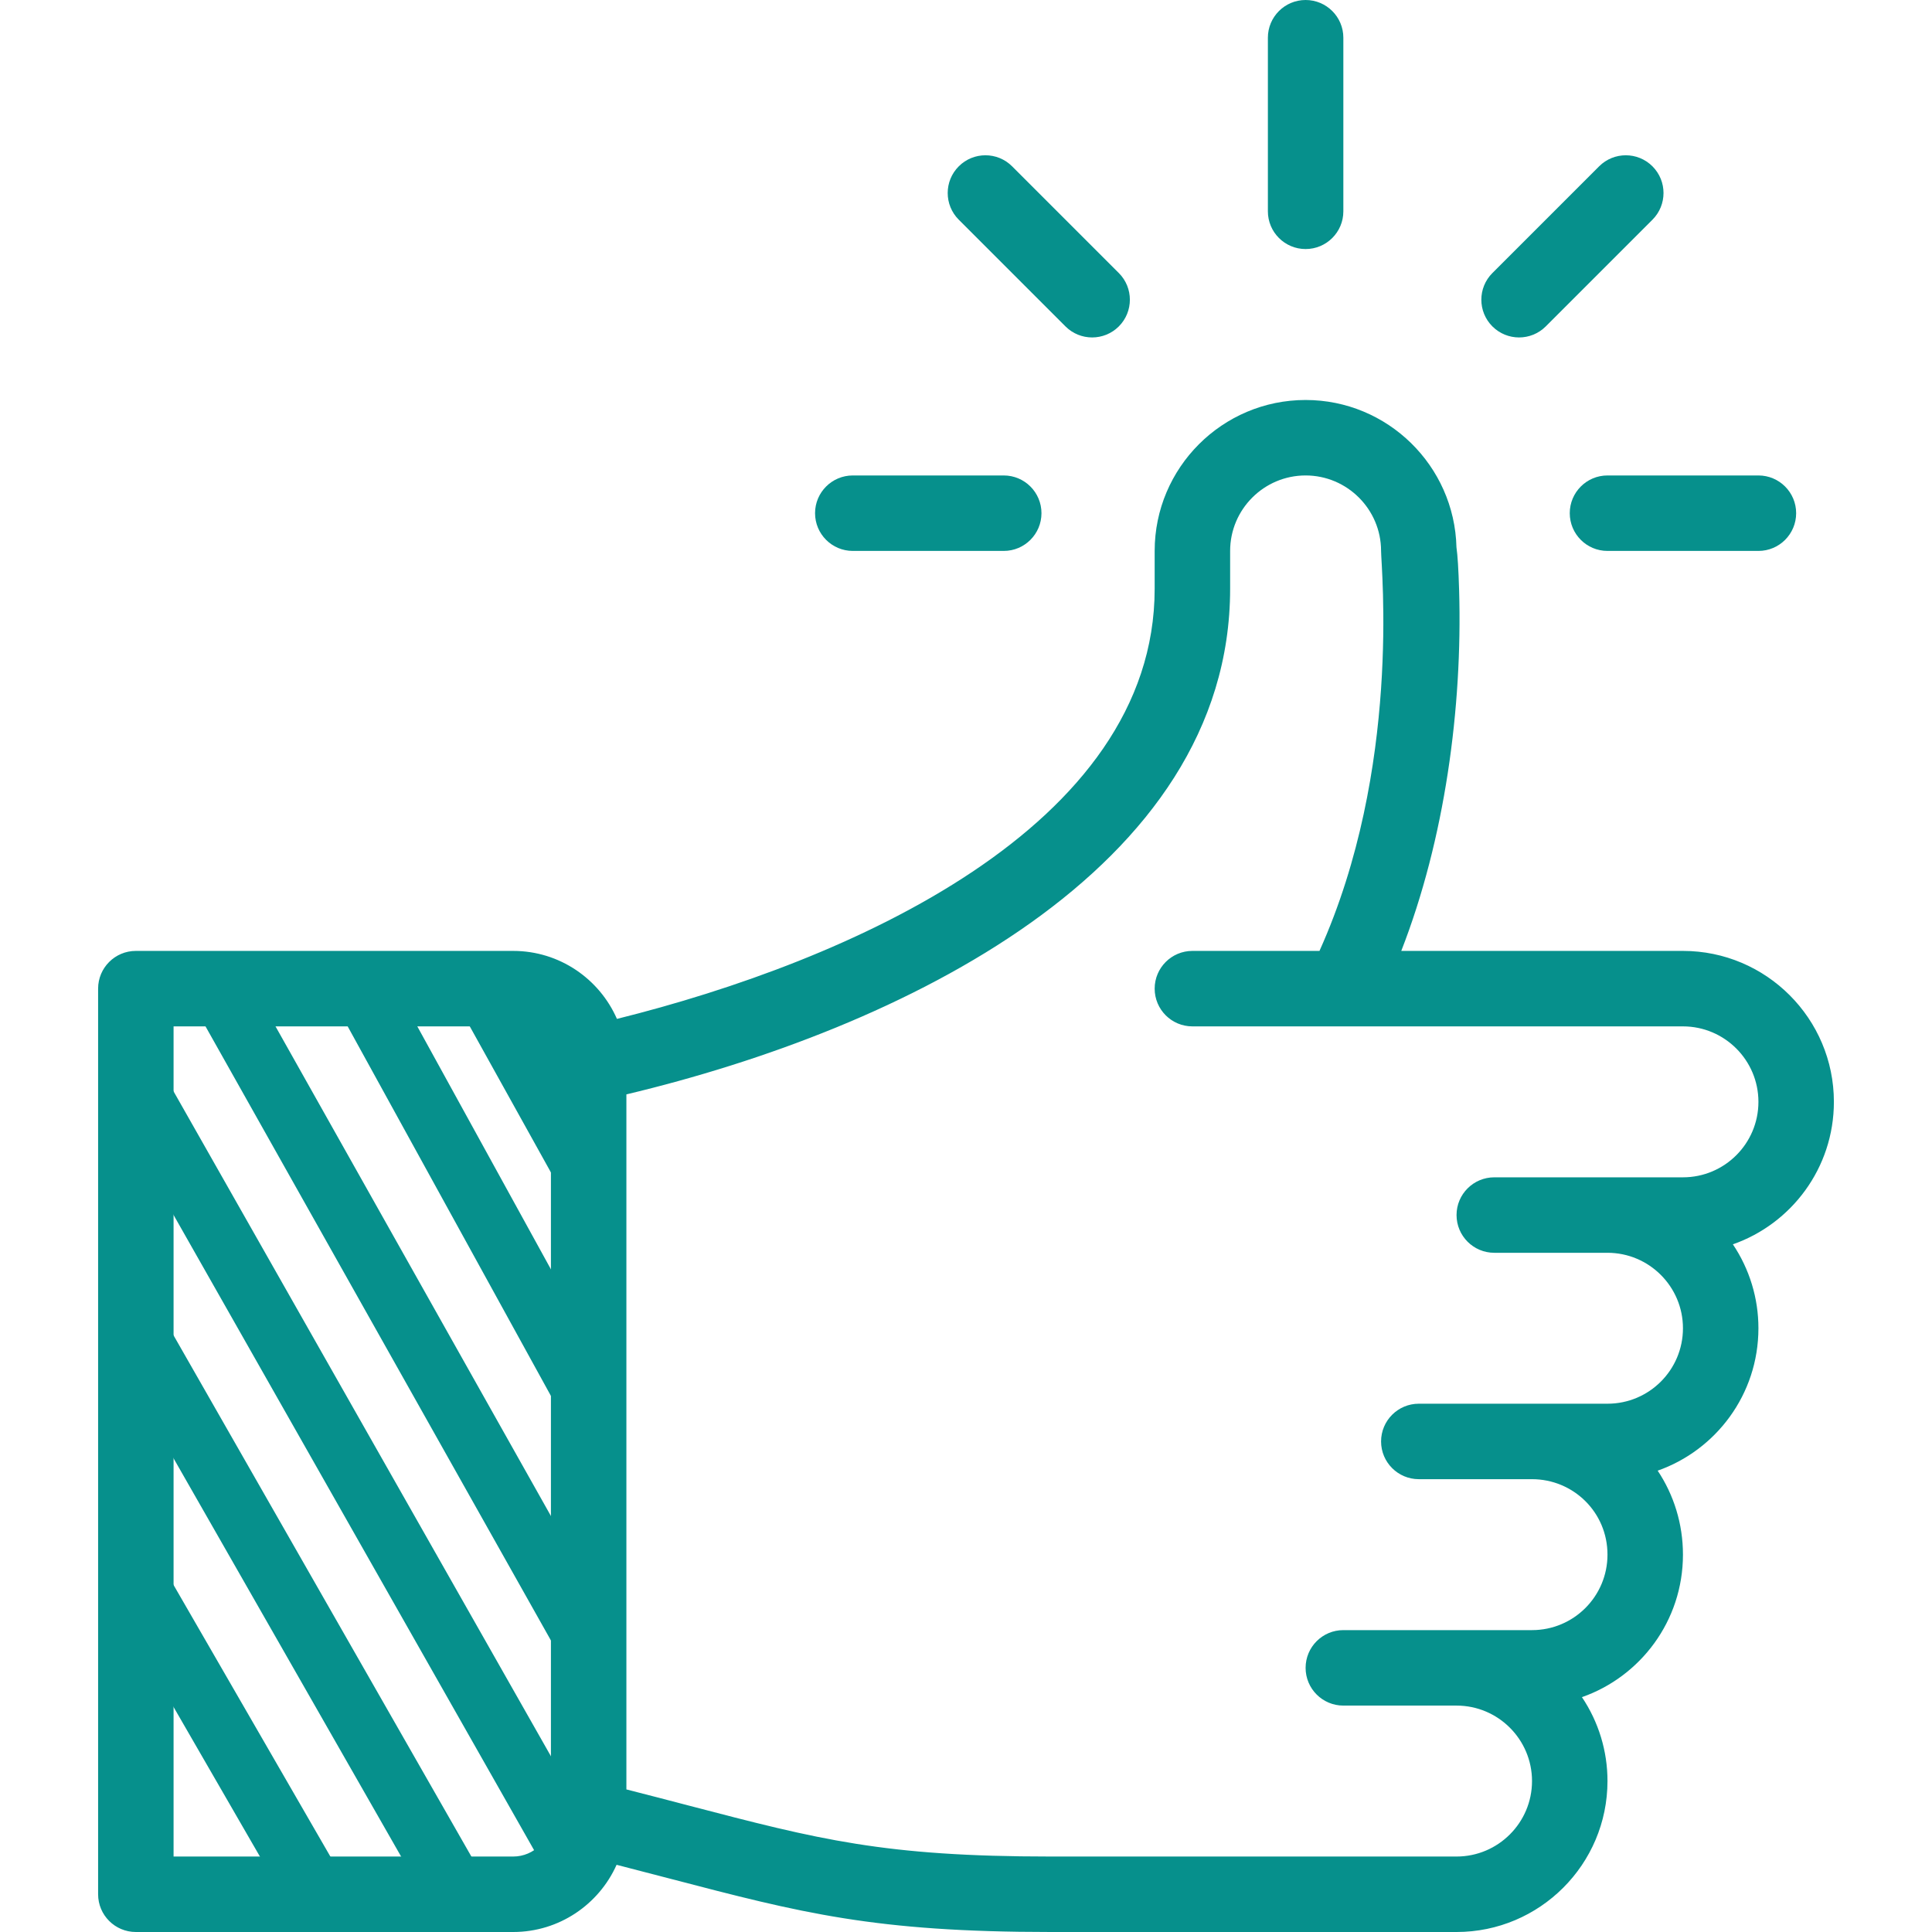
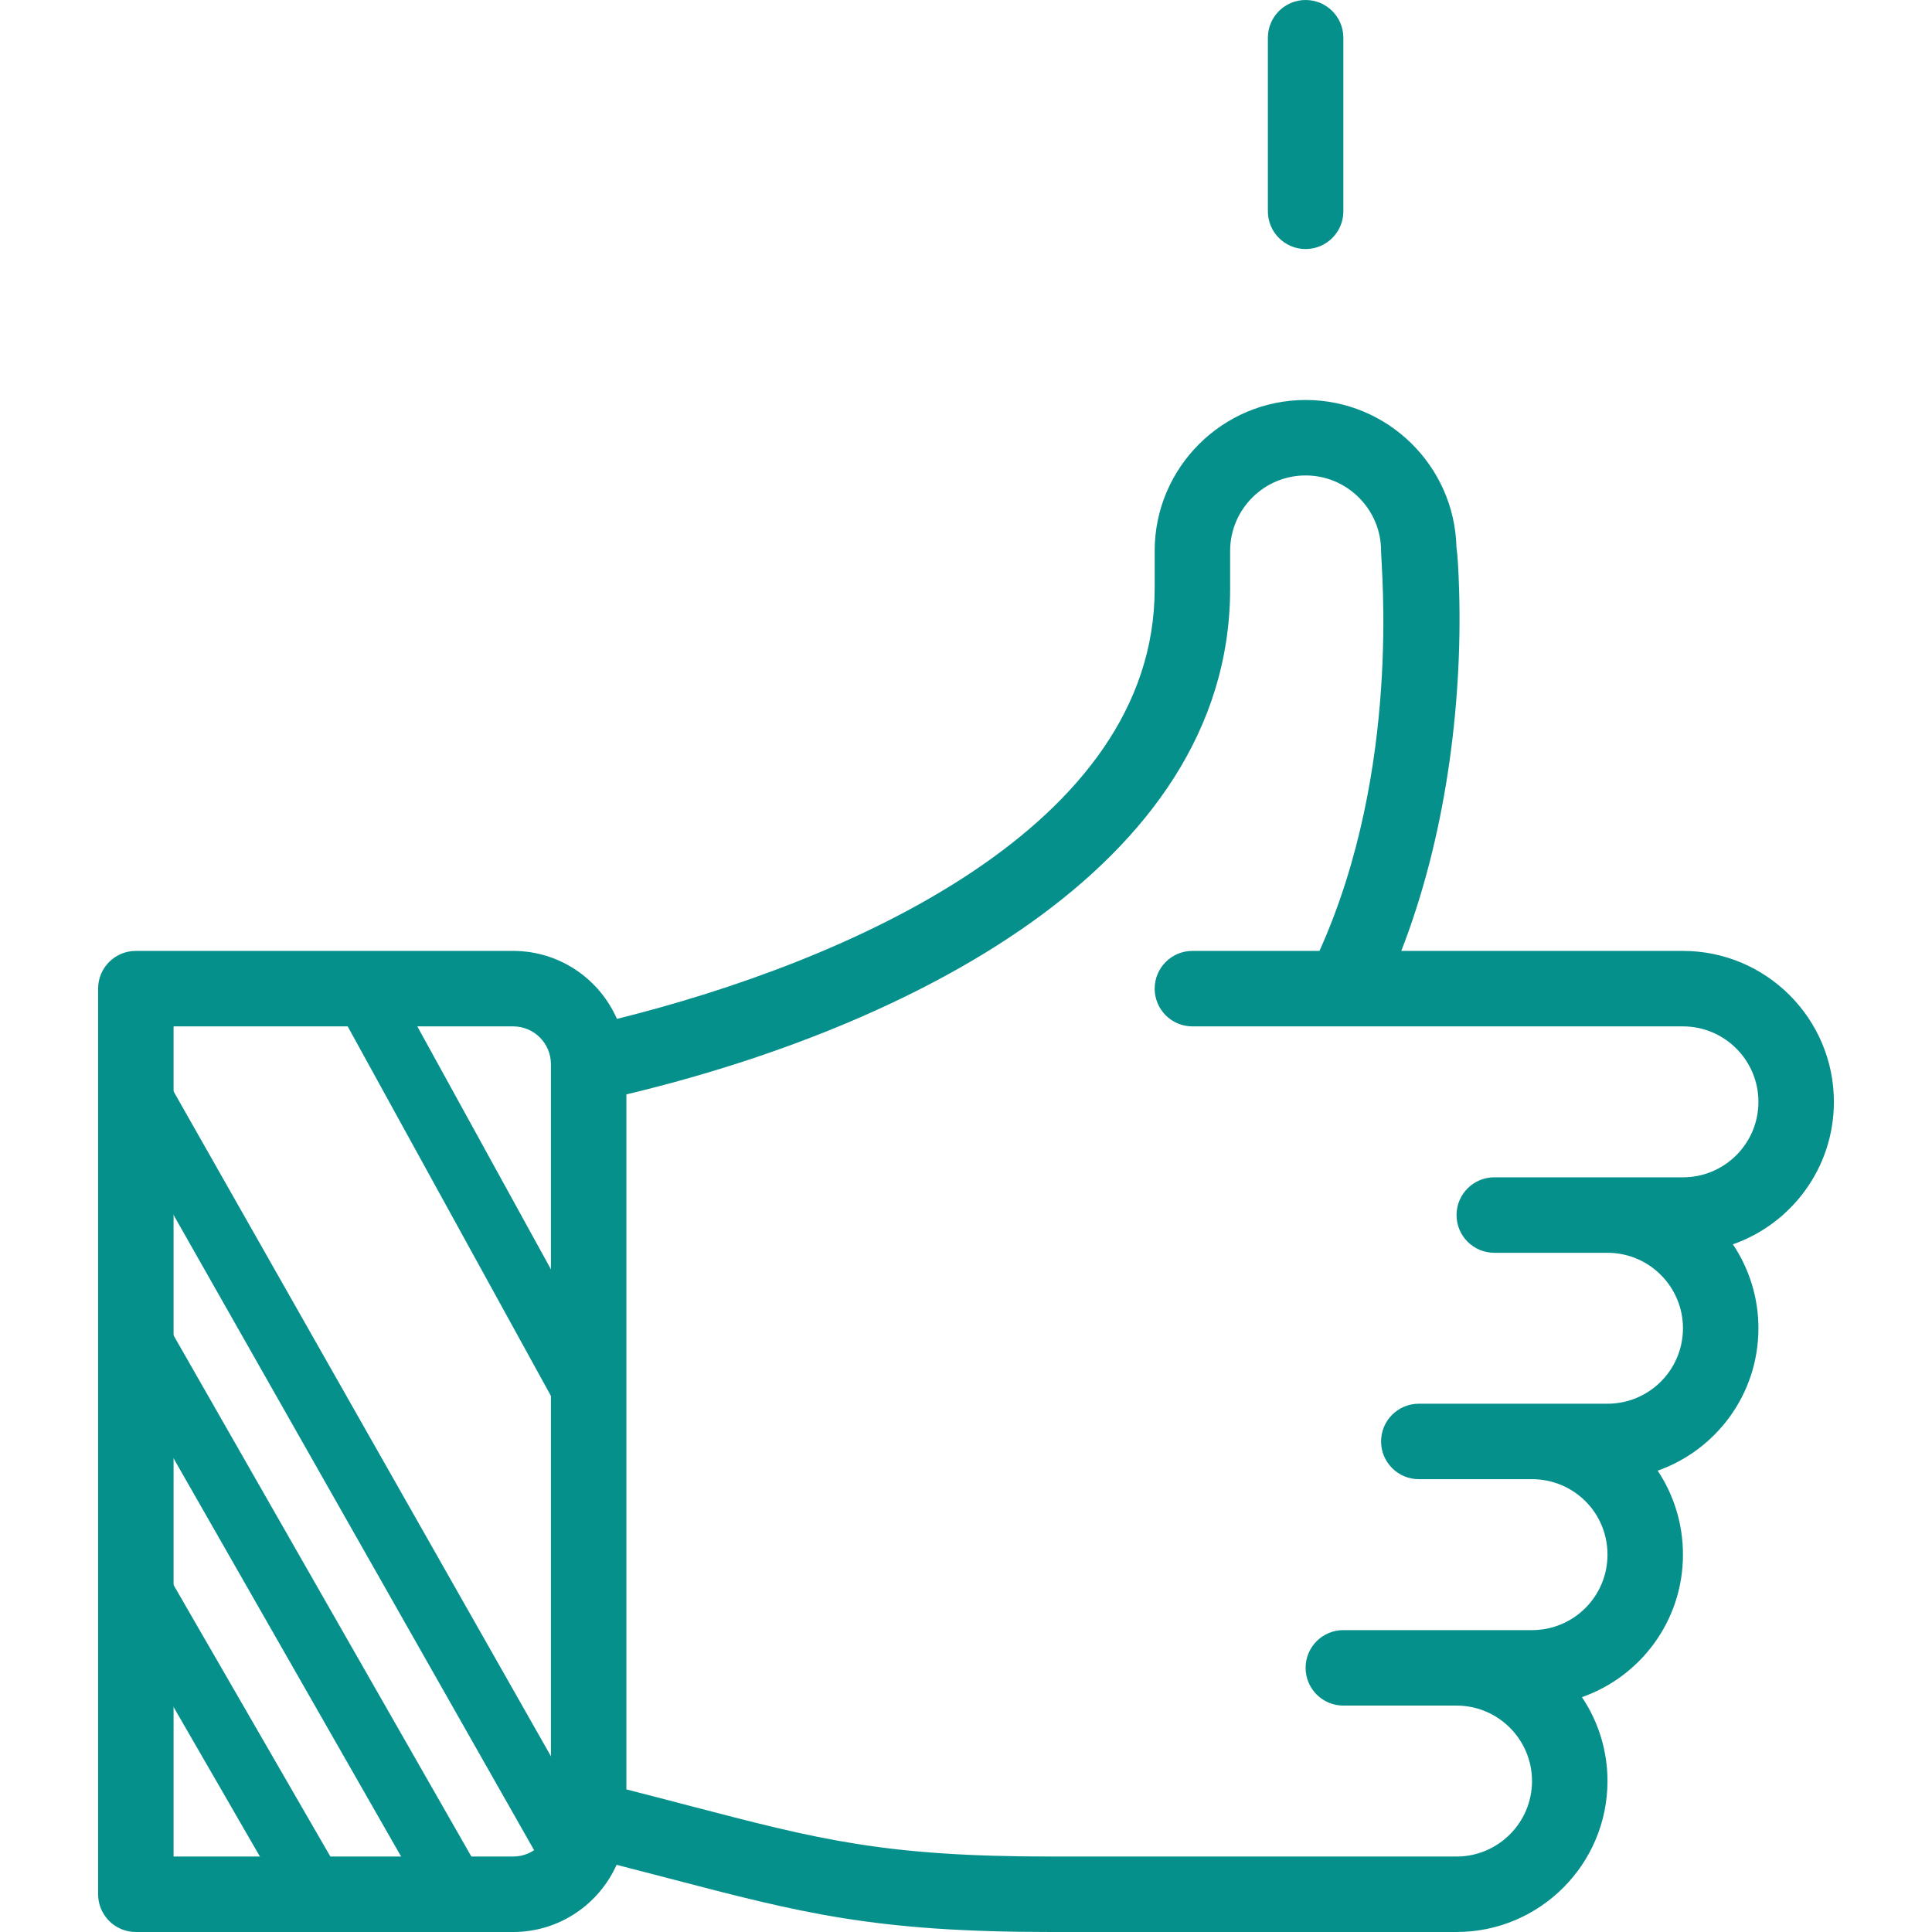
<svg xmlns="http://www.w3.org/2000/svg" width="95" height="95" viewBox="0 0 95 95" fill="none">
  <path d="M64.199 0C63.175 0 62.344 0.831 62.344 1.855V10.391C62.344 11.415 63.175 12.246 64.199 12.246C65.224 12.246 66.055 11.415 66.055 10.391V1.855C66.055 0.831 65.224 0 64.199 0Z" fill="#06908C" />
  <path d="M90.176 54.18C90.176 50.087 86.846 46.758 82.754 46.758H68.903C71.047 41.265 71.915 34.8 71.748 29.045C71.716 27.947 71.673 27.311 71.617 26.912C71.52 22.902 68.229 19.668 64.199 19.668C60.107 19.668 56.777 22.997 56.777 27.09V28.945C56.777 40.68 41.708 47.274 30.336 50.101C29.476 48.136 27.514 46.758 25.234 46.758H6.68C5.655 46.758 4.824 47.589 4.824 48.613V93.144C4.824 94.169 5.655 95 6.68 95H25.234C27.498 95 29.45 93.641 30.319 91.696C31.193 91.921 32.068 92.147 32.941 92.376C39.42 94.068 42.988 95 51.667 95H71.621C75.713 95 79.043 91.671 79.043 87.578C79.045 86.108 78.607 84.671 77.787 83.452C80.653 82.449 82.754 79.711 82.754 76.445C82.754 74.925 82.302 73.501 81.511 72.315C84.365 71.311 86.465 68.578 86.465 65.312C86.466 63.843 86.029 62.406 85.209 61.186C88.075 60.184 90.176 57.445 90.176 54.18ZM27.09 89.434C27.09 90.457 26.258 91.289 25.234 91.289H8.535V50.469H25.234C26.258 50.469 27.09 51.301 27.09 52.324V89.434ZM82.754 57.891H73.477C72.452 57.891 71.621 58.721 71.621 59.746C71.621 60.771 72.452 61.602 73.477 61.602H79.043C81.089 61.602 82.754 63.266 82.754 65.312C82.754 67.362 81.093 69.023 79.043 69.023H69.766C68.741 69.023 67.91 69.854 67.91 70.879C67.91 71.903 68.741 72.734 69.766 72.734H75.332C77.354 72.734 79.043 74.35 79.043 76.445C79.043 78.495 77.382 80.156 75.332 80.156H66.055C65.03 80.156 64.199 80.987 64.199 82.012C64.199 83.036 65.03 83.867 66.055 83.867H71.621C73.667 83.867 75.332 85.532 75.332 87.578C75.332 89.624 73.667 91.289 71.621 91.289H51.667C43.465 91.289 40.261 90.452 33.879 88.786C32.854 88.517 31.828 88.251 30.801 87.989V53.813C44.228 50.615 60.488 42.808 60.488 28.945V27.09C60.488 25.044 62.153 23.379 64.199 23.379C66.242 23.379 67.906 25.041 67.91 27.084V27.09C67.91 27.896 68.917 37.793 64.881 46.758H58.633C57.608 46.758 56.777 47.589 56.777 48.613C56.777 49.638 57.608 50.469 58.633 50.469H82.754C84.8 50.469 86.465 52.133 86.465 54.18C86.465 56.229 84.803 57.891 82.754 57.891Z" fill="#06908C" />
-   <path d="M49.355 23.379H41.934C40.909 23.379 40.078 24.21 40.078 25.234C40.078 26.259 40.909 27.09 41.934 27.09H49.355C50.38 27.09 51.211 26.259 51.211 25.234C51.211 24.21 50.38 23.379 49.355 23.379ZM86.465 23.379H79.043C78.018 23.379 77.188 24.21 77.188 25.234C77.188 26.259 78.018 27.09 79.043 27.09H86.465C87.489 27.09 88.32 26.259 88.32 25.234C88.32 24.21 87.489 23.379 86.465 23.379ZM81.255 8.179C80.53 7.454 79.356 7.454 78.631 8.179L73.384 13.426C72.659 14.15 72.659 15.325 73.384 16.05C74.109 16.774 75.283 16.774 76.008 16.05L81.255 10.803C81.979 10.078 81.979 8.903 81.255 8.179ZM55.015 13.426L49.768 8.179C49.043 7.454 47.868 7.454 47.144 8.179C46.419 8.903 46.419 10.078 47.144 10.803L52.391 16.05C53.116 16.774 54.29 16.774 55.015 16.05C55.739 15.325 55.739 14.15 55.015 13.426Z" fill="#06908C" />
  <path d="M15.5 93L7.128 78.5" stroke="#06908C" stroke-width="3" />
-   <path d="M29 58L24 49" stroke="#06908C" stroke-width="3" />
  <path d="M23 94L7 66" stroke="#06908C" stroke-width="3" />
  <path d="M29 69L18 49" stroke="#06908C" stroke-width="3" />
  <path d="M28 91L7 54" stroke="#06908C" stroke-width="3" />
-   <path d="M29 81L11 49" stroke="#06908C" stroke-width="3" />
</svg>